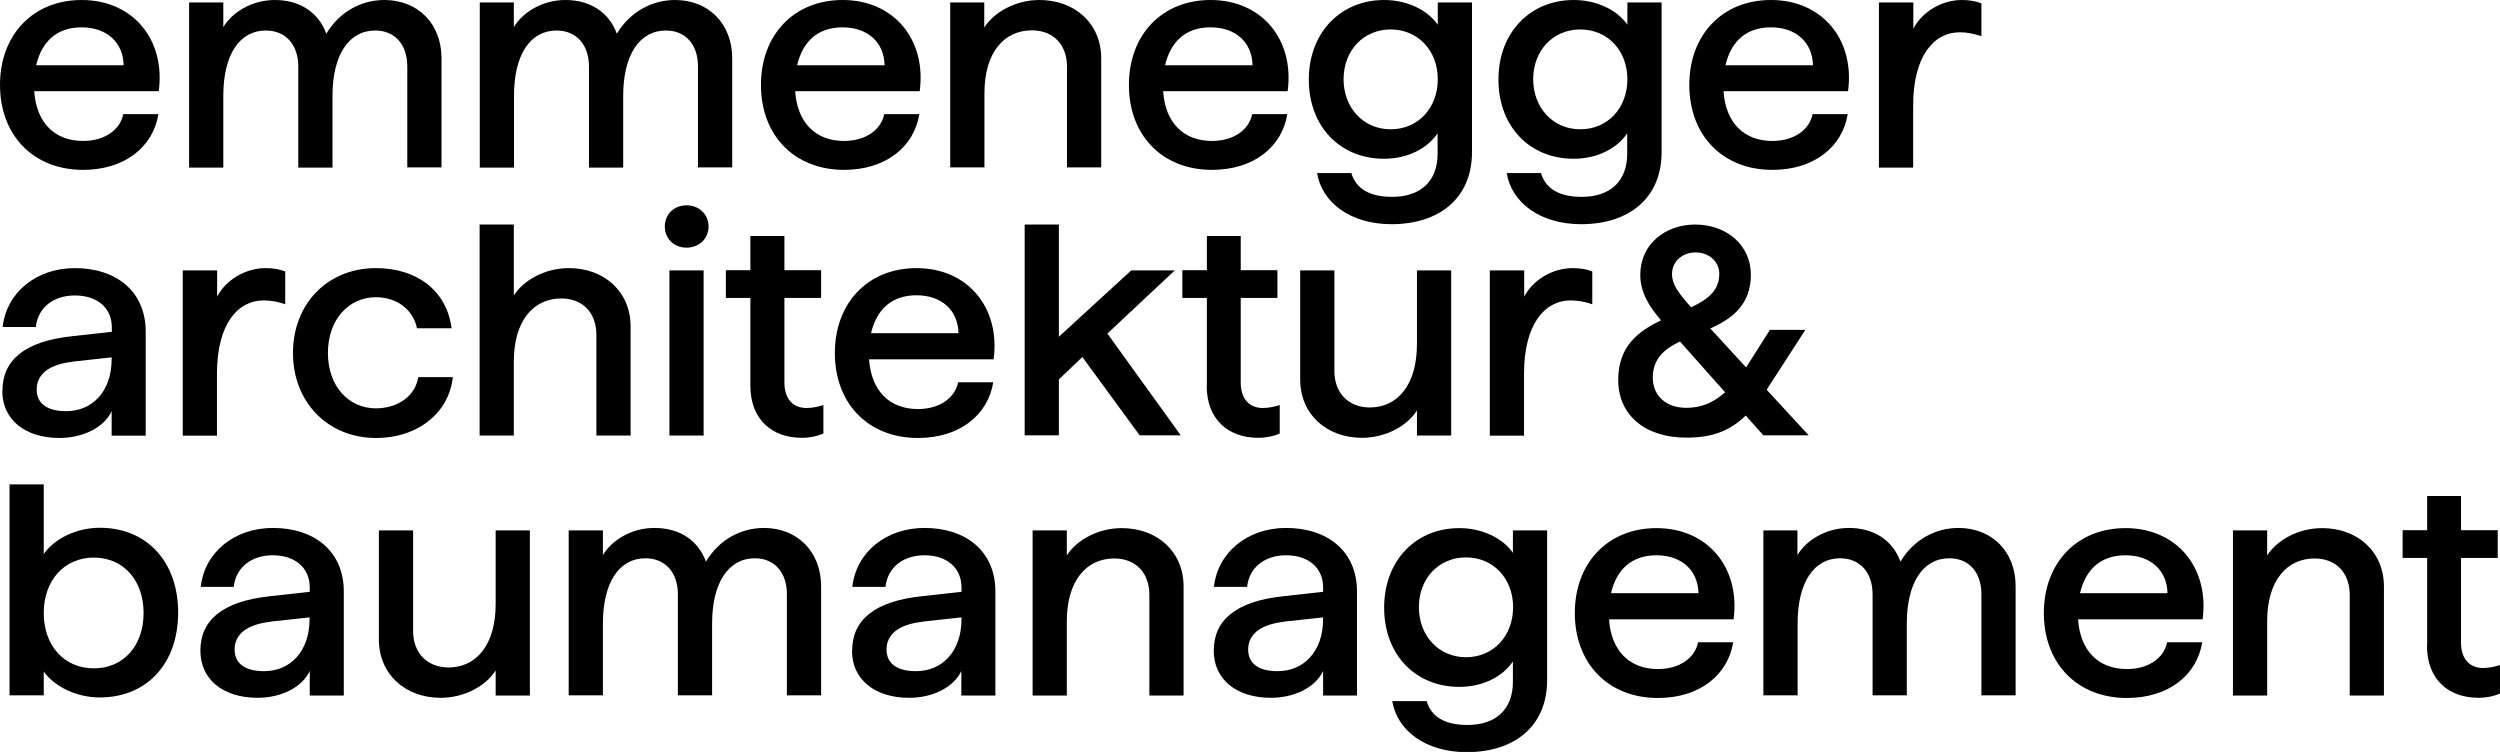
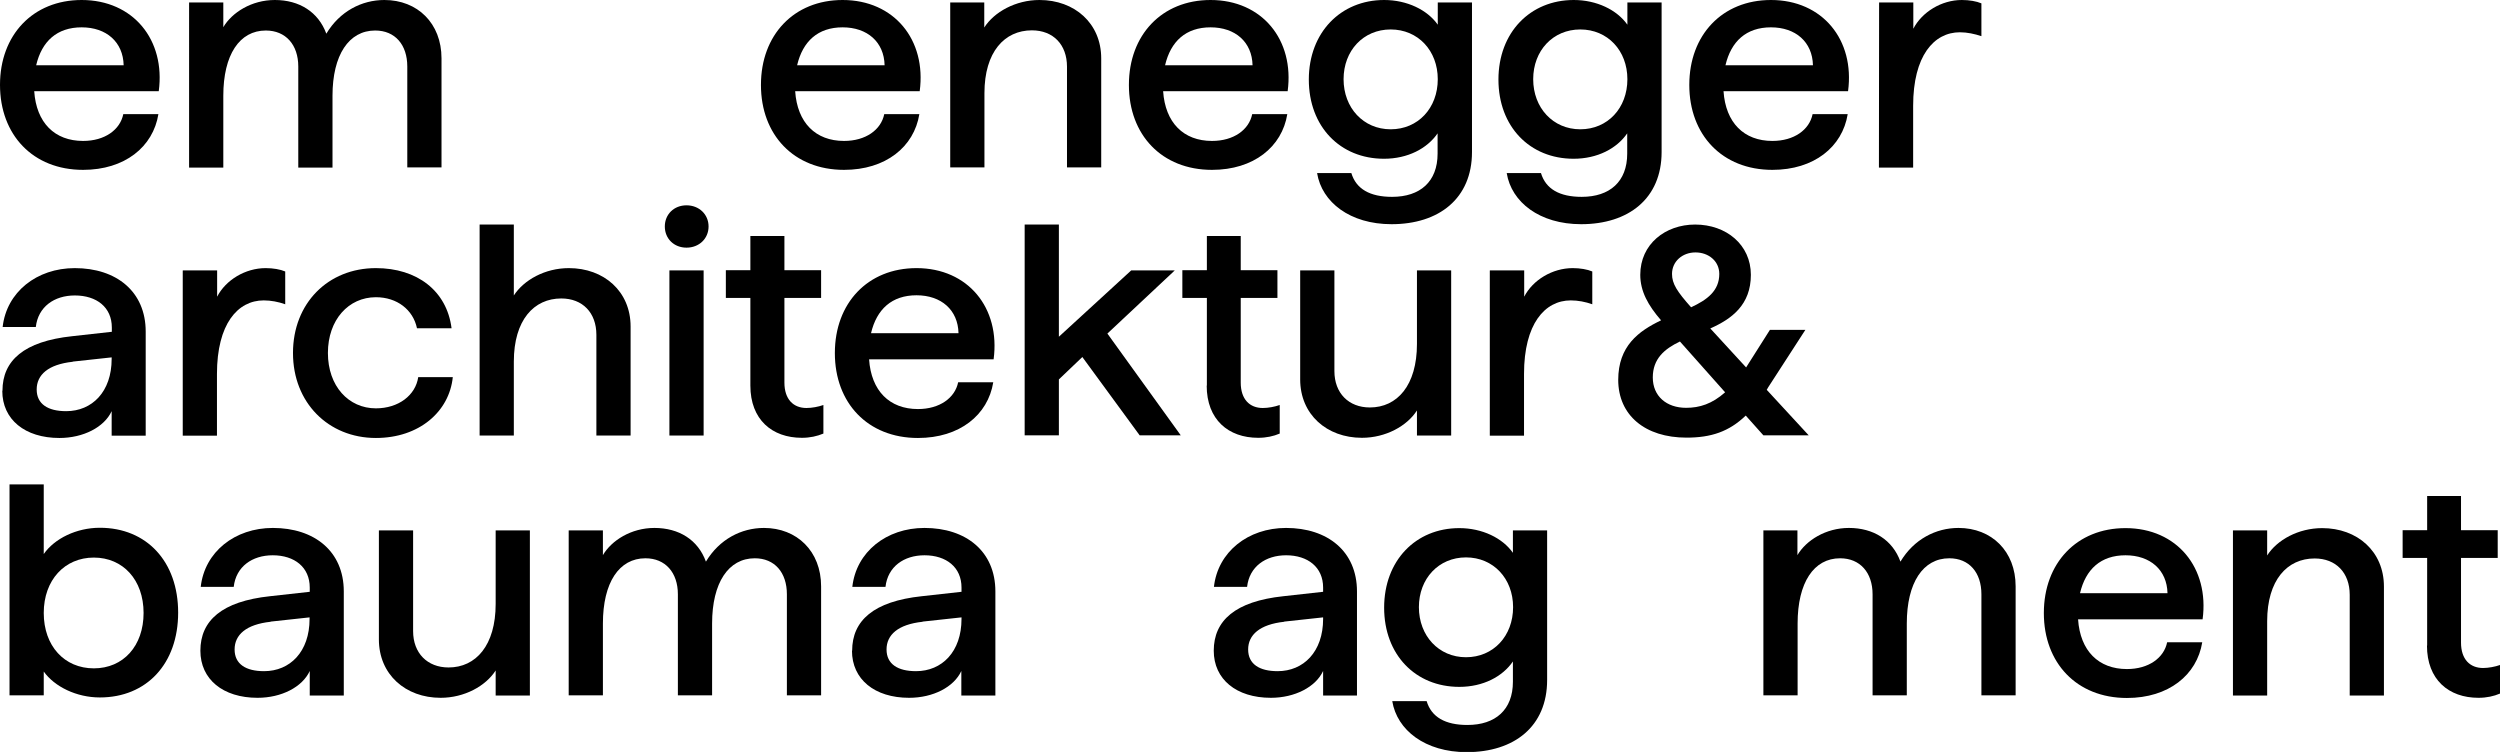
<svg xmlns="http://www.w3.org/2000/svg" id="Ebene_1" data-name="Ebene 1" viewBox="0 0 141.73 42.63">
  <g>
    <path d="M7.01,3.7c-.03-1.32-.98-2.15-2.38-2.15s-2.26.79-2.58,2.15h4.96ZM0,4.81C0,1.99,1.86,0,4.63,0c2.92,0,4.76,2.26,4.37,5.17H1.94c.12,1.79,1.16,2.82,2.77,2.82,1.23,0,2.1-.63,2.28-1.52h1.99c-.3,1.86-1.91,3.16-4.27,3.16C1.86,9.63,0,7.64,0,4.81" />
    <path d="M10.72.14h1.94v1.4C13.15.71,14.26,0,15.58,0c1.39,0,2.47.68,2.92,1.91C19.26.64,20.51,0,21.79,0c1.88,0,3.24,1.32,3.24,3.31v6.18h-1.94V3.77c0-1.23-.69-2.04-1.82-2.04-1.49,0-2.42,1.38-2.42,3.7v4.07h-1.94V3.77c0-1.23-.71-2.04-1.84-2.04-1.49,0-2.41,1.37-2.41,3.7v4.07h-1.94V.14Z" />
-     <path d="M27.19.14h1.94v1.4C29.62.71,30.74,0,32.05,0c1.39,0,2.47.68,2.92,1.91C35.74.64,36.99,0,38.27,0c1.88,0,3.24,1.32,3.24,3.31v6.18h-1.94V3.77c0-1.23-.69-2.04-1.82-2.04-1.49,0-2.42,1.38-2.42,3.7v4.07h-1.94V3.77c0-1.23-.71-2.04-1.84-2.04-1.49,0-2.41,1.37-2.41,3.7v4.07h-1.94V.14Z" />
    <path d="M50.15,3.7c-.03-1.32-.98-2.15-2.38-2.15s-2.26.79-2.58,2.15h4.96ZM43.14,4.81c0-2.82,1.86-4.81,4.63-4.81,2.92,0,4.76,2.26,4.37,5.17h-7.06c.12,1.79,1.16,2.82,2.77,2.82,1.23,0,2.1-.63,2.28-1.52h1.99c-.3,1.86-1.91,3.16-4.27,3.16-2.85,0-4.71-1.99-4.71-4.81" />
    <path d="M53.86.14h1.94v1.42C56.36.68,57.58,0,58.93,0c1.99,0,3.5,1.32,3.5,3.31v6.18h-1.94V3.78c0-1.25-.78-2.06-1.99-2.06-1.55,0-2.69,1.22-2.69,3.56v4.21h-1.94V.14Z" />
    <path d="M71.01,3.7c-.03-1.32-.98-2.15-2.38-2.15s-2.26.79-2.58,2.15h4.96ZM64,4.81c0-2.82,1.86-4.81,4.63-4.81,2.92,0,4.76,2.26,4.37,5.17h-7.06c.12,1.79,1.16,2.82,2.77,2.82,1.23,0,2.1-.63,2.28-1.52h1.99c-.3,1.86-1.91,3.16-4.27,3.16-2.85,0-4.71-1.99-4.71-4.81" />
    <path d="M81.51,4.49c0-1.62-1.12-2.82-2.67-2.82s-2.67,1.2-2.67,2.82,1.12,2.84,2.67,2.84,2.67-1.2,2.67-2.84M74.67,9.81h1.94c.27.9,1.05,1.35,2.31,1.35,1.59,0,2.58-.86,2.58-2.45v-1.15c-.59.86-1.69,1.44-3.04,1.44-2.48,0-4.26-1.82-4.26-4.49S76.01,0,78.47,0c1.3,0,2.45.56,3.04,1.4V.14h1.94v8.48c0,2.63-1.87,4.09-4.56,4.09-2.36,0-3.95-1.25-4.22-2.89" />
    <path d="M92.26,4.49c0-1.62-1.12-2.82-2.67-2.82s-2.67,1.2-2.67,2.82,1.12,2.84,2.67,2.84,2.67-1.2,2.67-2.84M85.42,9.81h1.94c.27.9,1.05,1.35,2.31,1.35,1.59,0,2.58-.86,2.58-2.45v-1.15c-.59.86-1.69,1.44-3.04,1.44-2.48,0-4.26-1.82-4.26-4.49S86.75,0,89.22,0c1.3,0,2.45.56,3.04,1.4V.14h1.94v8.48c0,2.63-1.87,4.09-4.56,4.09-2.36,0-3.95-1.25-4.22-2.89" />
    <path d="M102.78,3.7c-.03-1.32-.98-2.15-2.38-2.15s-2.26.79-2.58,2.15h4.96ZM95.77,4.81c0-2.82,1.86-4.81,4.63-4.81,2.92,0,4.76,2.26,4.37,5.17h-7.06c.12,1.79,1.16,2.82,2.77,2.82,1.23,0,2.1-.63,2.28-1.52h1.99c-.3,1.86-1.91,3.16-4.27,3.16-2.85,0-4.71-1.99-4.71-4.81" />
-     <path d="M106.53.14h1.94v1.49C108.96.68,110.07,0,111.22,0c.42,0,.83.07,1.11.19v1.86c-.39-.13-.81-.22-1.22-.22-1.47,0-2.65,1.33-2.65,4.17v3.5h-1.94V.14Z" />
+     <path d="M106.53.14h1.94v1.49C108.96.68,110.07,0,111.22,0c.42,0,.83.07,1.11.19v1.86c-.39-.13-.81-.22-1.22-.22-1.47,0-2.65,1.33-2.65,4.17v3.5h-1.94Z" />
    <path d="M4.12,20.51c-1.39.15-2.04.74-2.04,1.57s.64,1.23,1.67,1.23c1.47,0,2.58-1.1,2.58-2.96v-.09l-2.21.24ZM.14,22.15c0-1.71,1.22-2.8,3.95-3.09l2.25-.25v-.24c0-1.15-.86-1.82-2.1-1.82-1.16,0-2.08.64-2.21,1.79H.15c.22-1.98,1.93-3.34,4.09-3.34,2.35,0,4.02,1.32,4.02,3.6v5.9h-1.93v-1.39c-.42.91-1.61,1.52-2.96,1.52-1.96,0-3.24-1.05-3.24-2.67" />
    <path d="M10.37,15.33h1.94v1.49c.49-.95,1.6-1.62,2.75-1.62.42,0,.83.07,1.11.19v1.86c-.39-.14-.81-.22-1.22-.22-1.47,0-2.65,1.33-2.65,4.17v3.5h-1.94v-9.36Z" />
    <path d="M16.61,20.01c0-2.82,1.99-4.81,4.7-4.81,2.33,0,4.02,1.28,4.29,3.41h-1.96c-.22-1.05-1.13-1.76-2.33-1.76-1.55,0-2.72,1.28-2.72,3.16s1.17,3.14,2.72,3.14c1.28,0,2.25-.74,2.4-1.77h1.96c-.2,1.96-1.91,3.45-4.36,3.45-2.7,0-4.7-2.01-4.7-4.81" />
    <path d="M27.19,12.73h1.94v4.02c.57-.88,1.77-1.55,3.12-1.55,1.99,0,3.5,1.32,3.5,3.31v6.18h-1.94v-5.71c0-1.25-.78-2.06-1.99-2.06-1.55,0-2.69,1.22-2.69,3.58v4.19h-1.94v-11.96Z" />
    <path d="M37.95,15.33h1.94v9.36h-1.94v-9.36ZM37.69,12.84c0-.69.52-1.2,1.23-1.2s1.25.51,1.25,1.2-.54,1.2-1.25,1.2-1.23-.51-1.23-1.2" />
    <path d="M42.54,21.86v-4.97h-1.39v-1.57h1.39v-1.94h1.93v1.94h2.08v1.57h-2.08v4.8c0,.95.51,1.44,1.25,1.44.31,0,.68-.07.96-.17v1.62c-.36.15-.76.24-1.22.24-1.69,0-2.92-1.03-2.92-2.96" />
    <path d="M54.34,18.89c-.03-1.32-.98-2.15-2.38-2.15s-2.26.79-2.58,2.15h4.96ZM47.33,20.01c0-2.82,1.86-4.81,4.63-4.81,2.92,0,4.76,2.26,4.37,5.17h-7.06c.12,1.79,1.16,2.82,2.77,2.82,1.23,0,2.1-.63,2.28-1.52h1.99c-.3,1.86-1.91,3.16-4.27,3.16-2.85,0-4.71-1.99-4.71-4.81" />
  </g>
  <polygon points="58.09 12.73 60.03 12.73 60.03 19.09 64.13 15.33 66.6 15.33 62.78 18.91 66.94 24.68 64.61 24.68 61.36 20.24 60.03 21.51 60.03 24.68 58.09 24.68 58.09 12.73" />
  <path d="M68.42,21.86v-4.97h-1.39v-1.57h1.39v-1.94h1.92v1.94h2.08v1.57h-2.08v4.8c0,.95.51,1.44,1.25,1.44.31,0,.68-.07.96-.17v1.62c-.35.15-.76.24-1.22.24-1.69,0-2.92-1.03-2.92-2.96" />
  <path d="M73.71,21.51v-6.18h1.94v5.71c0,1.25.81,2.06,2.01,2.06,1.55,0,2.67-1.25,2.67-3.6v-4.17h1.94v9.36h-1.94v-1.42c-.56.88-1.77,1.55-3.12,1.55-1.99,0-3.5-1.32-3.5-3.31" />
  <path d="M84.47,15.33h1.94v1.49c.49-.95,1.6-1.62,2.75-1.62.42,0,.83.07,1.11.19v1.86c-.39-.14-.81-.22-1.22-.22-1.47,0-2.65,1.33-2.65,4.17v3.5h-1.94v-9.36Z" />
  <path d="M97.47,15.53c0-.73-.61-1.22-1.35-1.22s-1.33.51-1.33,1.22c0,.56.29,1,1.08,1.89.91-.42,1.6-.93,1.6-1.89M95.24,19.36c-.88.42-1.54.98-1.54,2.04s.78,1.72,1.89,1.72c.76,0,1.47-.22,2.21-.88l-2.57-2.89ZM91.74,21.54c0-1.92,1.15-2.77,2.43-3.38-.73-.84-1.18-1.64-1.18-2.58,0-1.74,1.42-2.85,3.11-2.85,1.77,0,3.16,1.15,3.16,2.85s-1.08,2.5-2.3,3.04l2.03,2.21,1.35-2.13h2.01l-2.11,3.26c-.03.05-.05.08-.08.14l2.38,2.58h-2.57l-1-1.12c-.95.91-1.96,1.25-3.36,1.25-2.35,0-3.87-1.27-3.87-3.28" />
  <path d="M8.14,34.75c0-1.88-1.17-3.14-2.82-3.14s-2.84,1.27-2.84,3.14,1.17,3.14,2.84,3.14,2.82-1.27,2.82-3.14M2.48,38.09v1.33H.54v-11.96h1.94v3.95c.61-.88,1.86-1.49,3.18-1.49,2.65,0,4.44,1.91,4.44,4.81s-1.79,4.81-4.44,4.81c-1.32,0-2.57-.61-3.18-1.47" />
  <path d="M15.34,35.25c-1.39.15-2.04.74-2.04,1.57s.64,1.23,1.67,1.23c1.47,0,2.58-1.1,2.58-2.96v-.09l-2.21.24ZM11.36,36.89c0-1.71,1.22-2.8,3.95-3.09l2.25-.25v-.24c0-1.15-.86-1.83-2.1-1.83-1.16,0-2.08.64-2.21,1.79h-1.87c.22-1.98,1.93-3.34,4.09-3.34,2.35,0,4.02,1.32,4.02,3.6v5.9h-1.93v-1.39c-.42.91-1.6,1.52-2.96,1.52-1.96,0-3.24-1.05-3.24-2.67" />
  <path d="M21.48,36.25v-6.18h1.94v5.71c0,1.25.81,2.06,2.01,2.06,1.55,0,2.67-1.25,2.67-3.6v-4.17h1.94v9.36h-1.94v-1.42c-.56.88-1.77,1.55-3.12,1.55-1.99,0-3.5-1.32-3.5-3.31" />
  <path d="M32.24,30.07h1.94v1.4c.49-.83,1.6-1.54,2.92-1.54,1.39,0,2.47.67,2.92,1.91.76-1.27,2.01-1.91,3.29-1.91,1.87,0,3.24,1.32,3.24,3.31v6.18h-1.94v-5.73c0-1.23-.69-2.04-1.82-2.04-1.49,0-2.42,1.38-2.42,3.7v4.07h-1.94v-5.73c0-1.23-.71-2.04-1.84-2.04-1.49,0-2.41,1.37-2.41,3.7v4.07h-1.94v-9.36Z" />
  <path d="M52.3,35.25c-1.39.15-2.04.74-2.04,1.57s.64,1.23,1.67,1.23c1.47,0,2.58-1.1,2.58-2.96v-.09l-2.21.24ZM48.31,36.89c0-1.71,1.22-2.8,3.95-3.09l2.25-.25v-.24c0-1.15-.86-1.83-2.1-1.83-1.16,0-2.08.64-2.21,1.79h-1.88c.22-1.98,1.93-3.34,4.09-3.34,2.35,0,4.02,1.32,4.02,3.6v5.9h-1.93v-1.39c-.42.91-1.6,1.52-2.96,1.52-1.96,0-3.24-1.05-3.24-2.67" />
-   <path d="M58.54,30.07h1.94v1.42c.56-.88,1.77-1.55,3.12-1.55,1.99,0,3.5,1.32,3.5,3.31v6.18h-1.94v-5.71c0-1.25-.78-2.06-1.99-2.06-1.55,0-2.69,1.22-2.69,3.56v4.21h-1.94v-9.36Z" />
  <path d="M72.8,35.25c-1.38.15-2.04.74-2.04,1.57s.64,1.23,1.67,1.23c1.47,0,2.58-1.1,2.58-2.96v-.09l-2.21.24ZM68.81,36.89c0-1.71,1.22-2.8,3.95-3.09l2.25-.25v-.24c0-1.15-.86-1.83-2.1-1.83-1.16,0-2.08.64-2.21,1.79h-1.88c.22-1.98,1.93-3.34,4.09-3.34,2.35,0,4.02,1.32,4.02,3.6v5.9h-1.92v-1.39c-.42.91-1.61,1.52-2.96,1.52-1.96,0-3.24-1.05-3.24-2.67" />
-   <path d="M96.29,33.63c-.03-1.32-.98-2.15-2.38-2.15s-2.26.79-2.58,2.15h4.96ZM89.28,34.75c0-2.82,1.86-4.81,4.63-4.81,2.92,0,4.76,2.26,4.37,5.17h-7.06c.12,1.79,1.16,2.82,2.77,2.82,1.23,0,2.1-.63,2.28-1.52h1.99c-.3,1.86-1.91,3.16-4.27,3.16-2.85,0-4.71-1.99-4.71-4.81" />
  <path d="M99.96,30.07h1.94v1.4c.49-.83,1.6-1.54,2.92-1.54,1.38,0,2.47.67,2.92,1.91.76-1.27,2.01-1.91,3.29-1.91,1.88,0,3.24,1.32,3.24,3.31v6.18h-1.94v-5.73c0-1.23-.69-2.04-1.82-2.04-1.49,0-2.41,1.38-2.41,3.7v4.07h-1.94v-5.73c0-1.23-.71-2.04-1.84-2.04-1.49,0-2.41,1.37-2.41,3.7v4.07h-1.94v-9.36Z" />
  <path d="M122.88,33.63c-.03-1.32-.98-2.15-2.38-2.15s-2.26.79-2.58,2.15h4.96ZM115.87,34.75c0-2.82,1.86-4.81,4.63-4.81,2.92,0,4.76,2.26,4.37,5.17h-7.06c.12,1.79,1.16,2.82,2.77,2.82,1.23,0,2.1-.63,2.28-1.52h1.99c-.3,1.86-1.91,3.16-4.27,3.16-2.85,0-4.71-1.99-4.71-4.81" />
  <path d="M126.59,30.07h1.94v1.42c.56-.88,1.77-1.55,3.12-1.55,1.99,0,3.5,1.32,3.5,3.31v6.18h-1.94v-5.71c0-1.25-.78-2.06-1.99-2.06-1.55,0-2.69,1.22-2.69,3.56v4.21h-1.94v-9.36Z" />
  <path d="M137.6,36.6v-4.97h-1.39v-1.57h1.39v-1.94h1.92v1.94h2.08v1.57h-2.08v4.8c0,.95.51,1.44,1.25,1.44.3,0,.68-.07.96-.17v1.62c-.35.15-.76.24-1.22.24-1.69,0-2.92-1.03-2.92-2.96" />
  <path d="M85.78,34.42c0-1.62-1.12-2.82-2.67-2.82s-2.67,1.2-2.67,2.82,1.12,2.84,2.67,2.84,2.67-1.2,2.67-2.84M78.94,39.75h1.94c.27.9,1.05,1.35,2.31,1.35,1.59,0,2.58-.86,2.58-2.45v-1.15c-.59.86-1.69,1.44-3.04,1.44-2.48,0-4.26-1.82-4.26-4.49s1.79-4.51,4.26-4.51c1.3,0,2.45.56,3.04,1.4v-1.27h1.94v8.48c0,2.64-1.87,4.09-4.56,4.09-2.36,0-3.95-1.25-4.22-2.89" />
</svg>